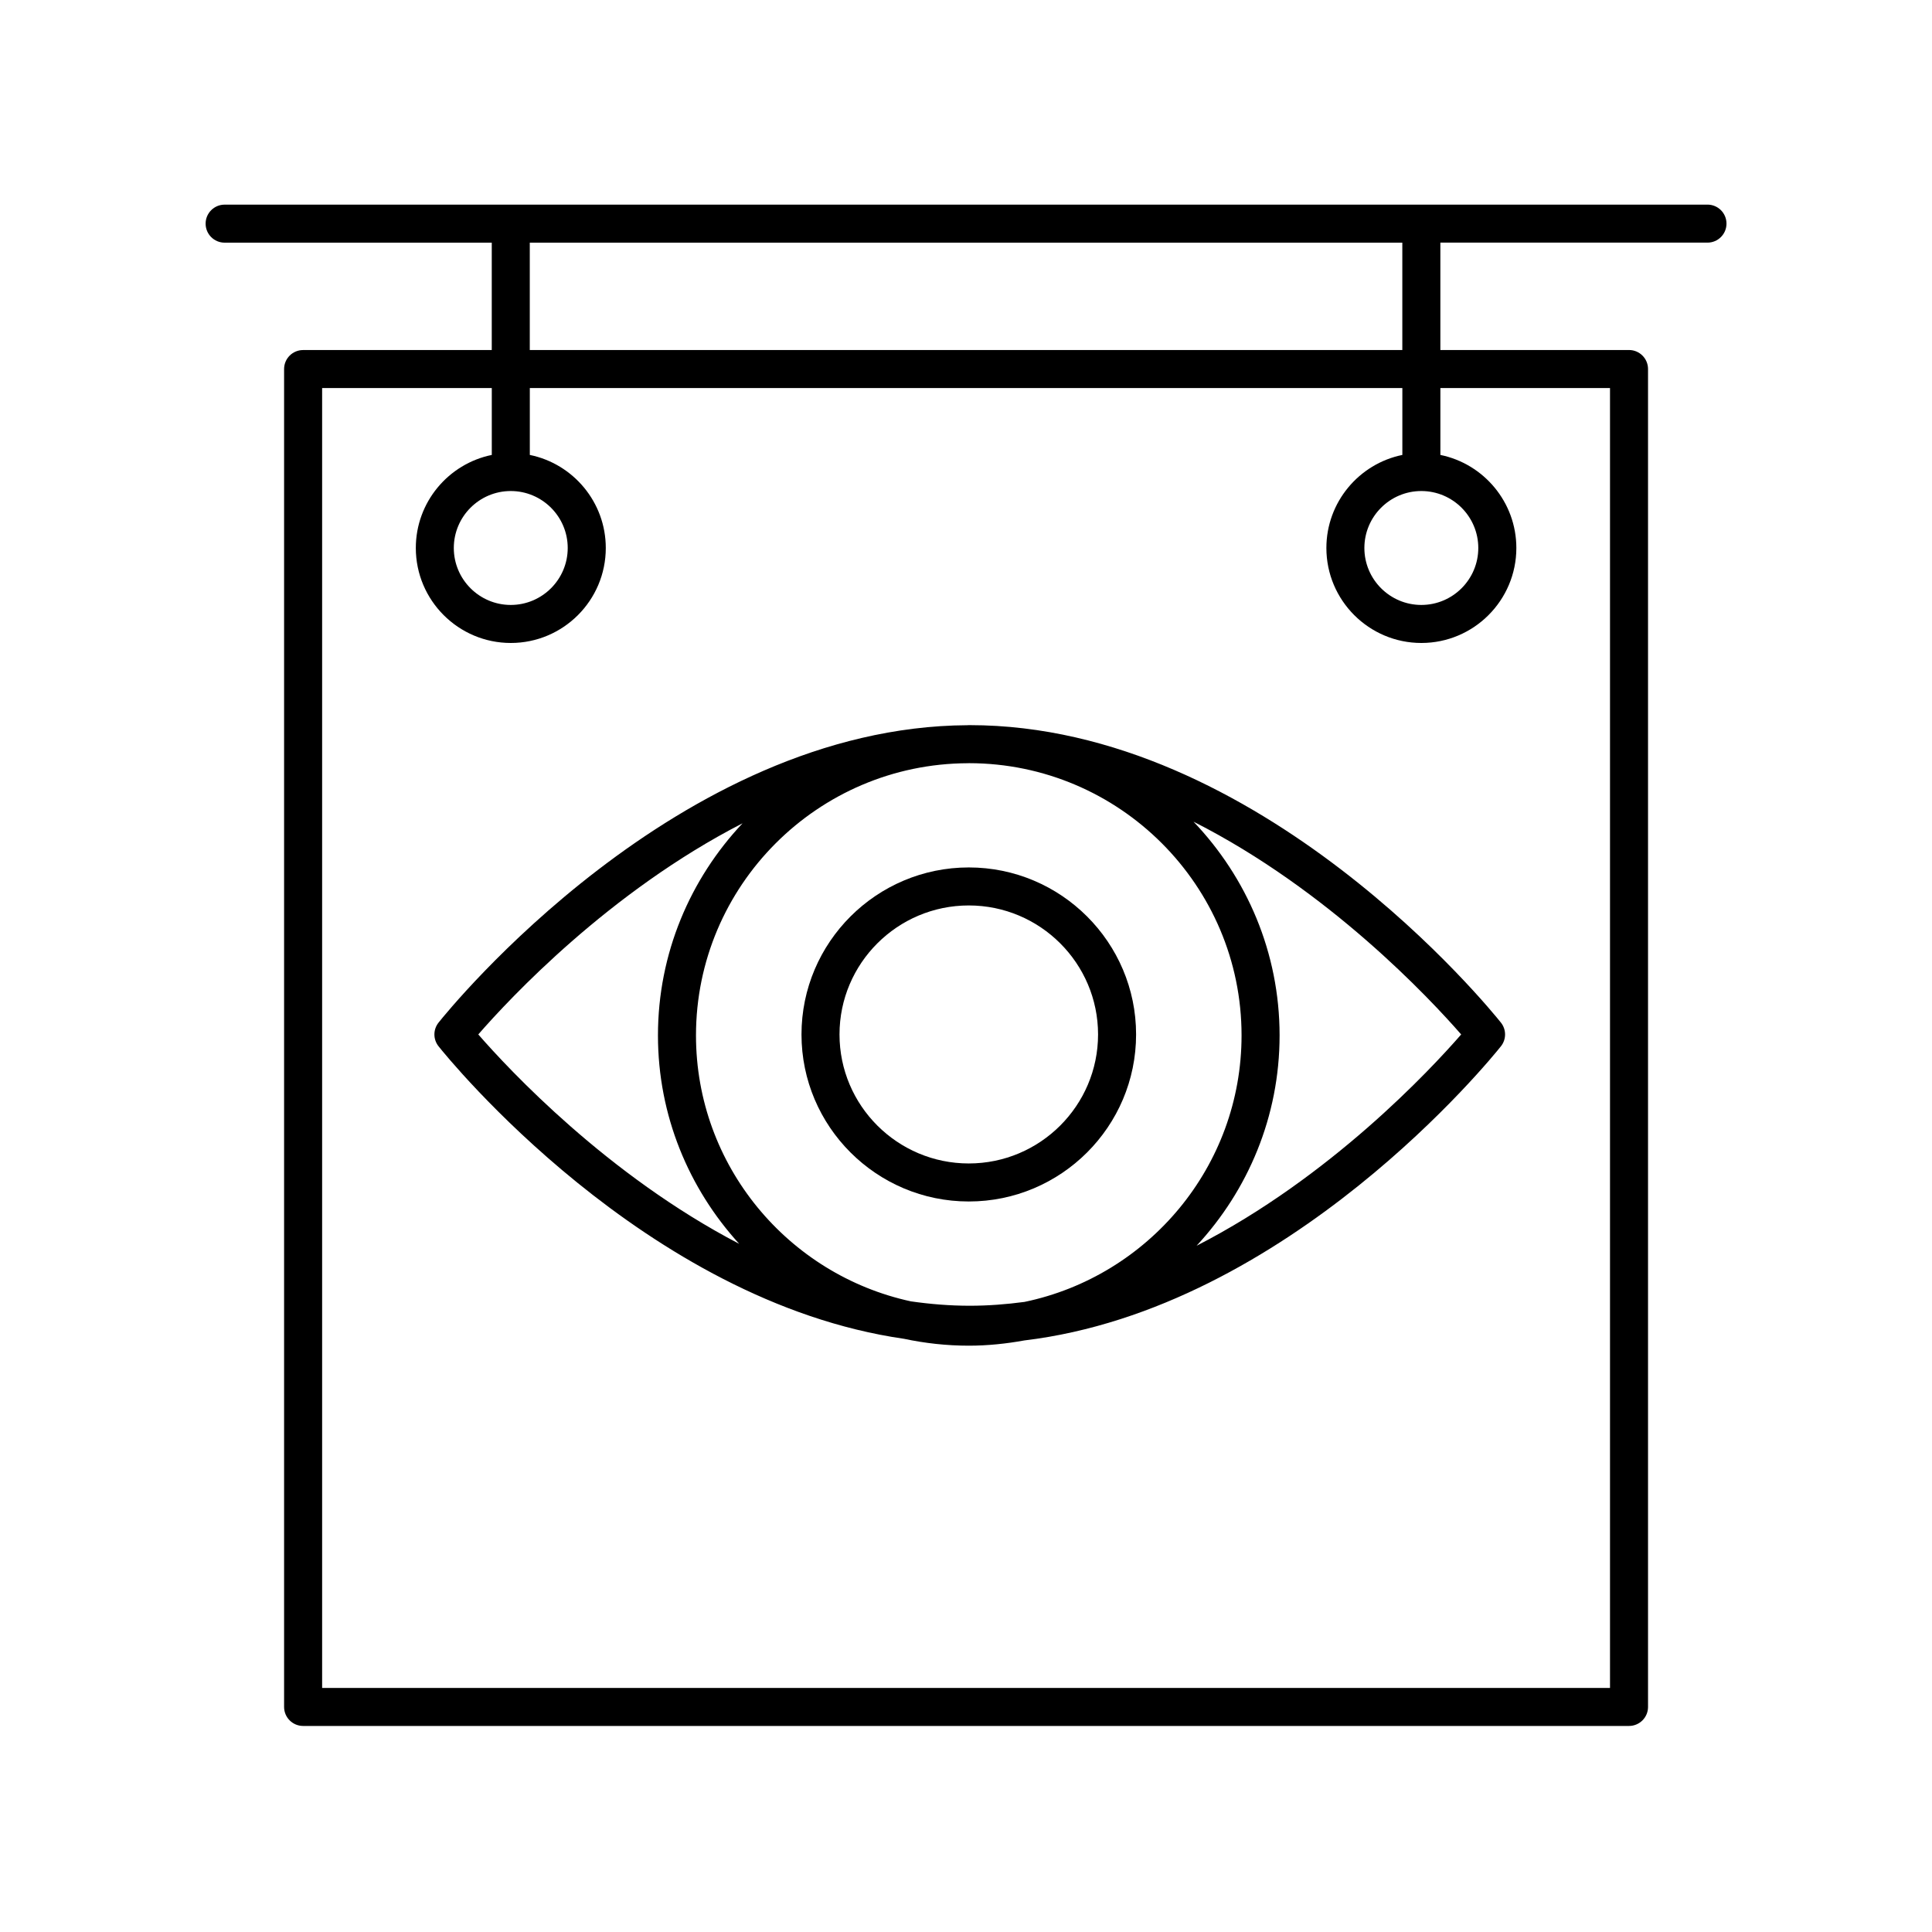
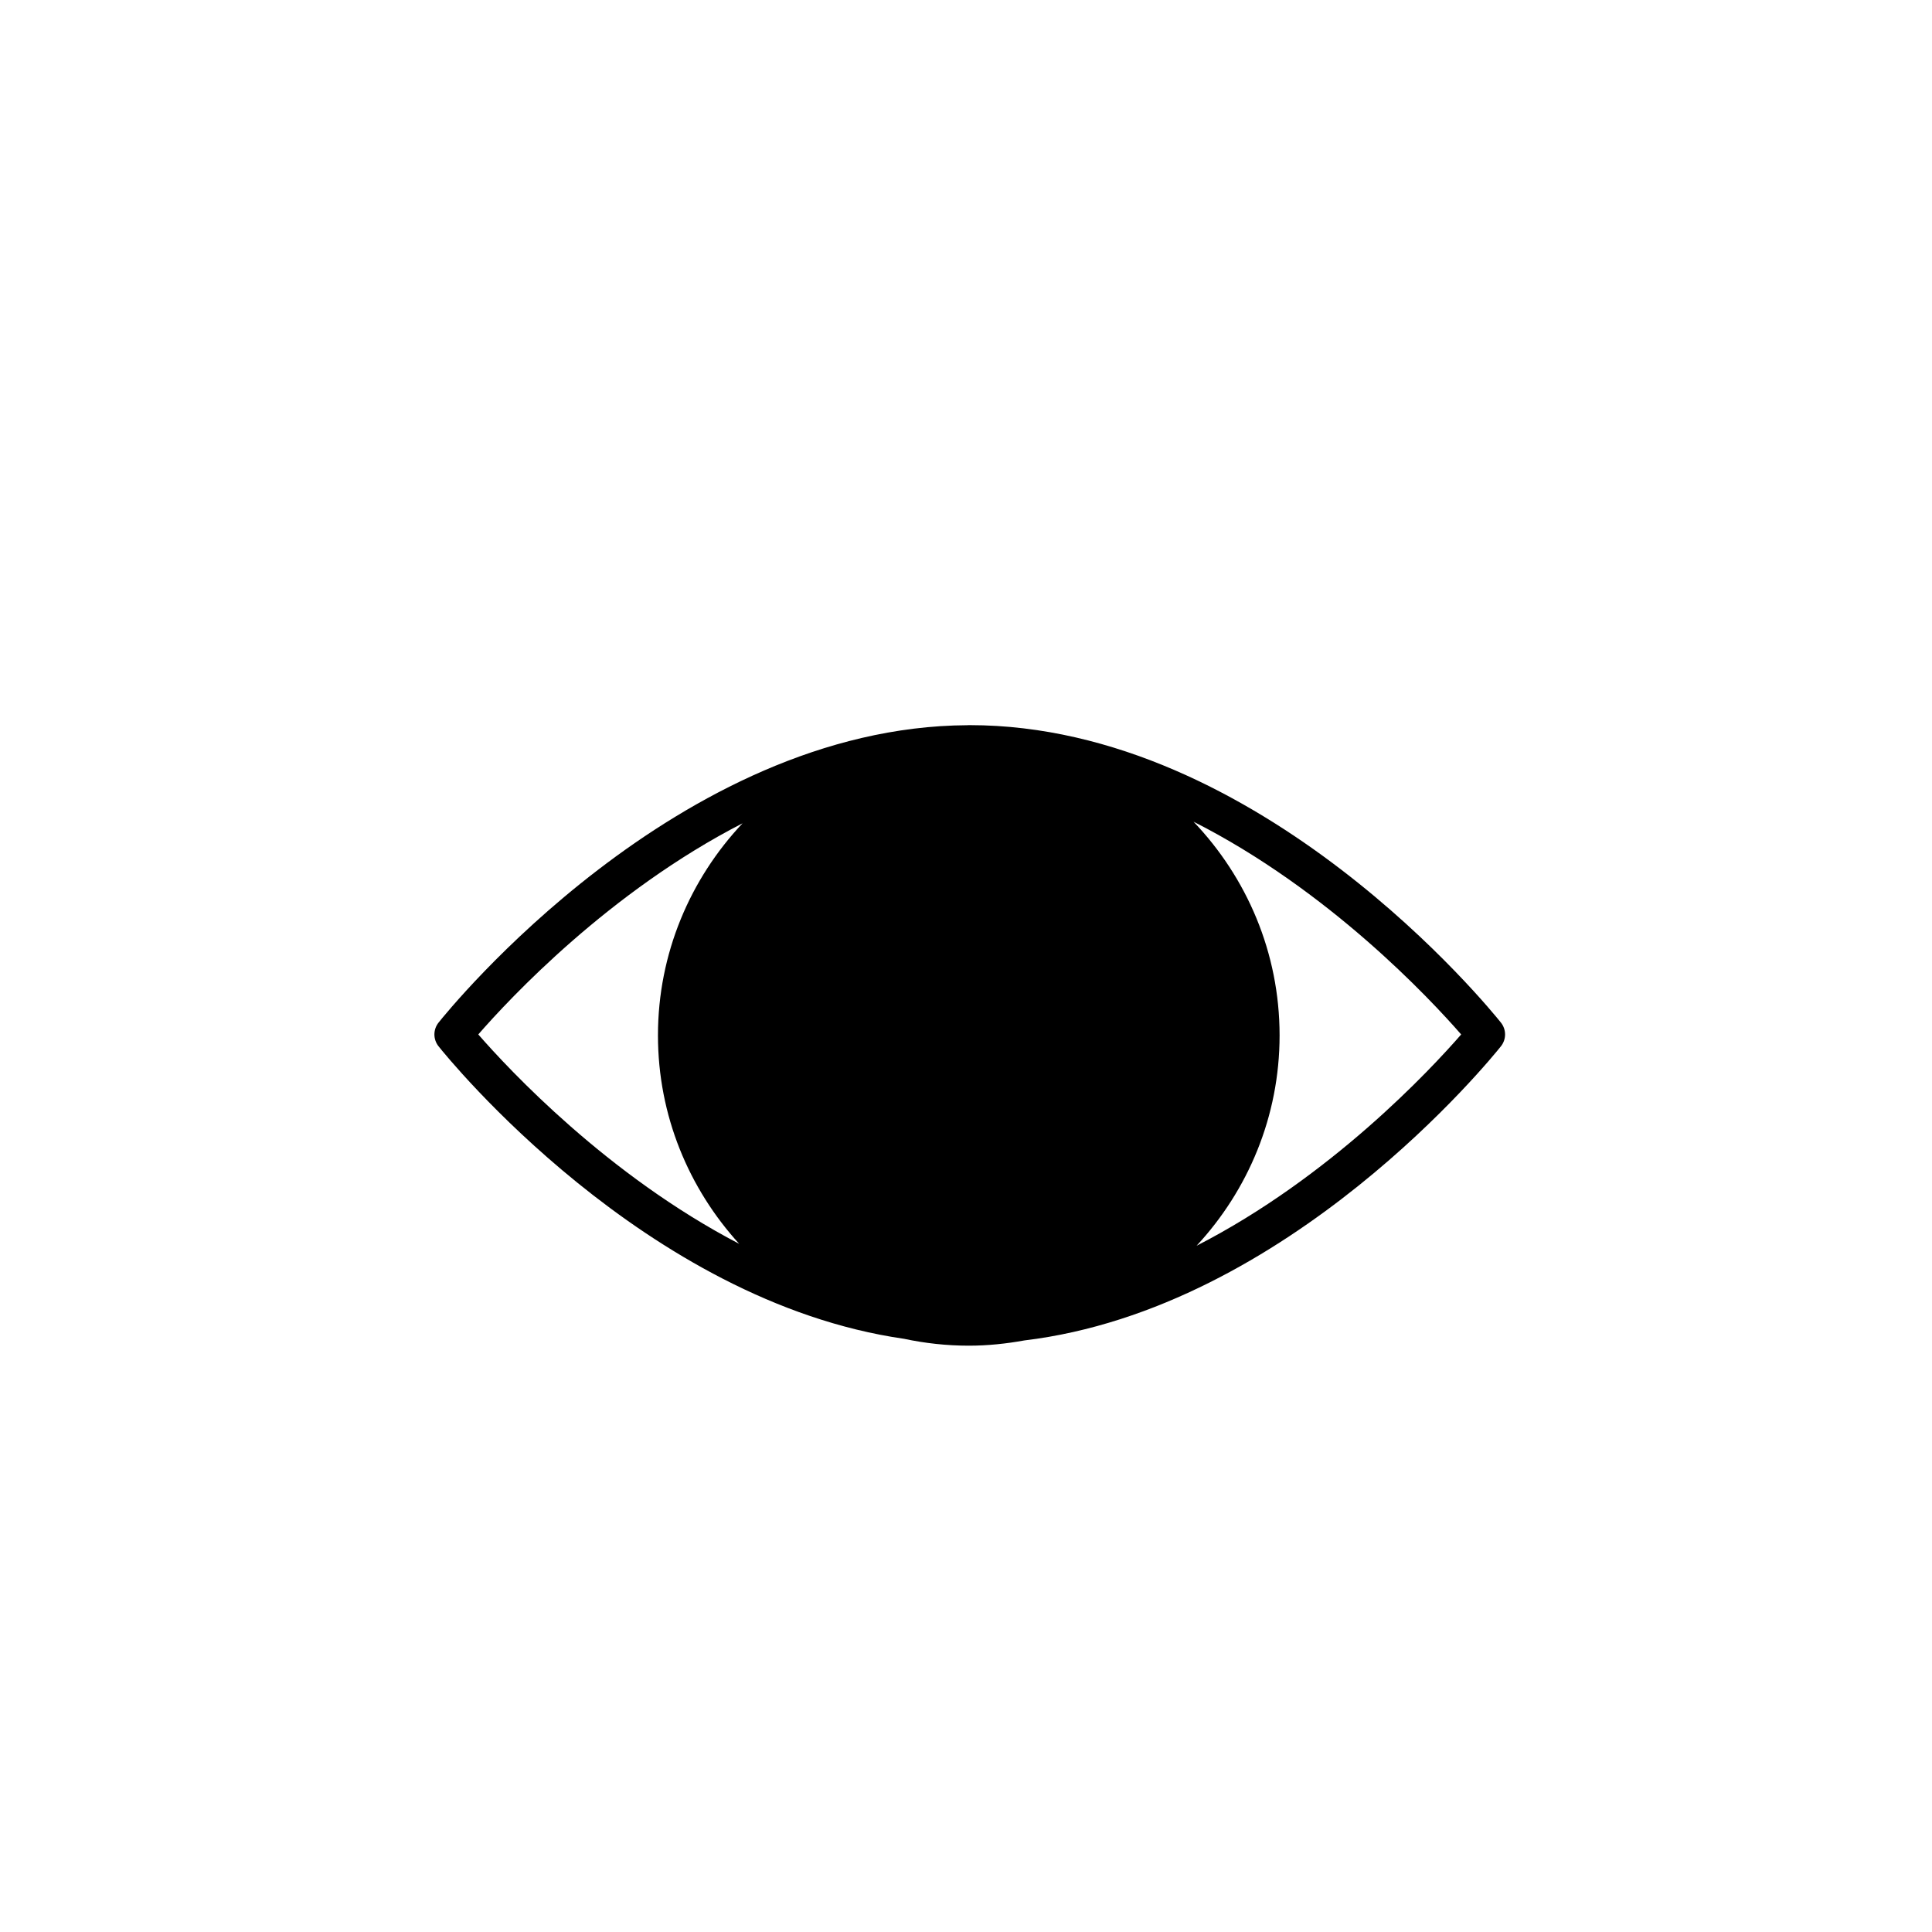
<svg xmlns="http://www.w3.org/2000/svg" fill="#000000" width="800px" height="800px" version="1.1" viewBox="144 144 512 512">
  <g>
-     <path d="m400.74 373.88c-24.449 0-44.336 19.855-44.336 44.262s19.891 44.262 44.336 44.262c24.445 0 44.336-19.855 44.336-44.262 0-24.402-19.891-44.262-44.336-44.262zm0 78.449c-18.891 0-34.262-15.336-34.262-34.188 0-18.852 15.371-34.188 34.262-34.188s34.258 15.336 34.258 34.188c0 18.852-15.367 34.188-34.258 34.188z" />
-     <path d="m400.99 336.17c-0.055 0-0.105 0.004-0.16 0.004-0.031 0-0.062-0.004-0.094-0.004-0.129 0-0.25 0.02-0.375 0.02-76.812 0.41-137.59 75.602-140.14 78.812-1.465 1.836-1.465 4.441 0 6.277 2.367 2.973 54.66 67.629 123.37 77.52 5.535 1.176 11.266 1.82 17.148 1.82 5.027 0 9.93-0.523 14.711-1.387 70.16-8.422 123.91-74.938 126.31-77.953 1.465-1.836 1.465-4.441 0-6.277-2.566-3.219-63.66-78.832-140.77-78.832zm14.512 152.85c-4.773 0.637-9.609 1.016-14.512 1.016-5.273 0-10.477-0.43-15.602-1.164-32.508-7.047-56.945-35.953-56.945-70.477 0-39.68 32.262-71.961 71.98-72.133 0.133 0 0.266-0.012 0.402-0.012 39.816 0.051 72.199 32.391 72.199 72.141 0 34.734-24.723 63.805-57.523 70.629zm-144.75-70.883c8.191-9.41 34.641-37.793 70.031-55.953-13.859 14.719-22.418 34.465-22.418 56.211 0 21.27 8.199 40.617 21.523 55.23-34.922-18.184-61.012-46.164-69.137-55.488zm190.36 56c13.602-14.672 21.992-34.223 21.992-55.746 0-21.953-8.715-41.875-22.809-56.637 35.816 18.141 62.664 46.906 70.93 56.387-8.195 9.418-34.684 37.836-70.113 55.996z" />
-     <path d="m596.5 198.23h-392.97c-2.781 0-5.039 2.254-5.039 5.039 0 2.781 2.254 5.039 5.039 5.039h70.793v28.457h-49.996c-2.781 0-5.039 2.254-5.039 5.039v354.55c0 2.781 2.254 5.039 5.039 5.039h351.38c2.781 0 5.039-2.254 5.039-5.039v-354.56c0-2.781-2.254-5.039-5.039-5.039h-49.996v-28.457h70.789c2.781 0 5.039-2.254 5.039-5.039 0-2.781-2.254-5.035-5.039-5.035zm-25.832 48.609v344.48h-341.3v-344.48h44.961v17.723c-11.473 2.34-20.133 12.508-20.133 24.66 0 13.879 11.293 25.172 25.172 25.172 13.879 0 25.172-11.293 25.172-25.172 0-12.152-8.66-22.32-20.133-24.66v-17.723h231.23v17.723c-11.473 2.34-20.133 12.508-20.133 24.66 0 13.879 11.293 25.172 25.172 25.172 13.879 0 25.172-11.293 25.172-25.172 0-12.152-8.66-22.32-20.133-24.66v-17.723zm-291.31 27.289c8.32 0 15.094 6.773 15.094 15.094s-6.773 15.094-15.094 15.094-15.094-6.773-15.094-15.094 6.773-15.094 15.094-15.094zm241.31 0c8.32 0 15.094 6.773 15.094 15.094s-6.773 15.094-15.094 15.094-15.094-6.773-15.094-15.094 6.769-15.094 15.094-15.094zm-5.039-37.363h-231.23v-28.457h231.23z" />
+     <path d="m400.99 336.17c-0.055 0-0.105 0.004-0.16 0.004-0.031 0-0.062-0.004-0.094-0.004-0.129 0-0.25 0.02-0.375 0.02-76.812 0.41-137.59 75.602-140.14 78.812-1.465 1.836-1.465 4.441 0 6.277 2.367 2.973 54.66 67.629 123.37 77.52 5.535 1.176 11.266 1.82 17.148 1.82 5.027 0 9.93-0.523 14.711-1.387 70.16-8.422 123.91-74.938 126.31-77.953 1.465-1.836 1.465-4.441 0-6.277-2.566-3.219-63.66-78.832-140.77-78.832zm14.512 152.85zm-144.75-70.883c8.191-9.41 34.641-37.793 70.031-55.953-13.859 14.719-22.418 34.465-22.418 56.211 0 21.27 8.199 40.617 21.523 55.23-34.922-18.184-61.012-46.164-69.137-55.488zm190.36 56c13.602-14.672 21.992-34.223 21.992-55.746 0-21.953-8.715-41.875-22.809-56.637 35.816 18.141 62.664 46.906 70.93 56.387-8.195 9.418-34.684 37.836-70.113 55.996z" />
  </g>
</svg>